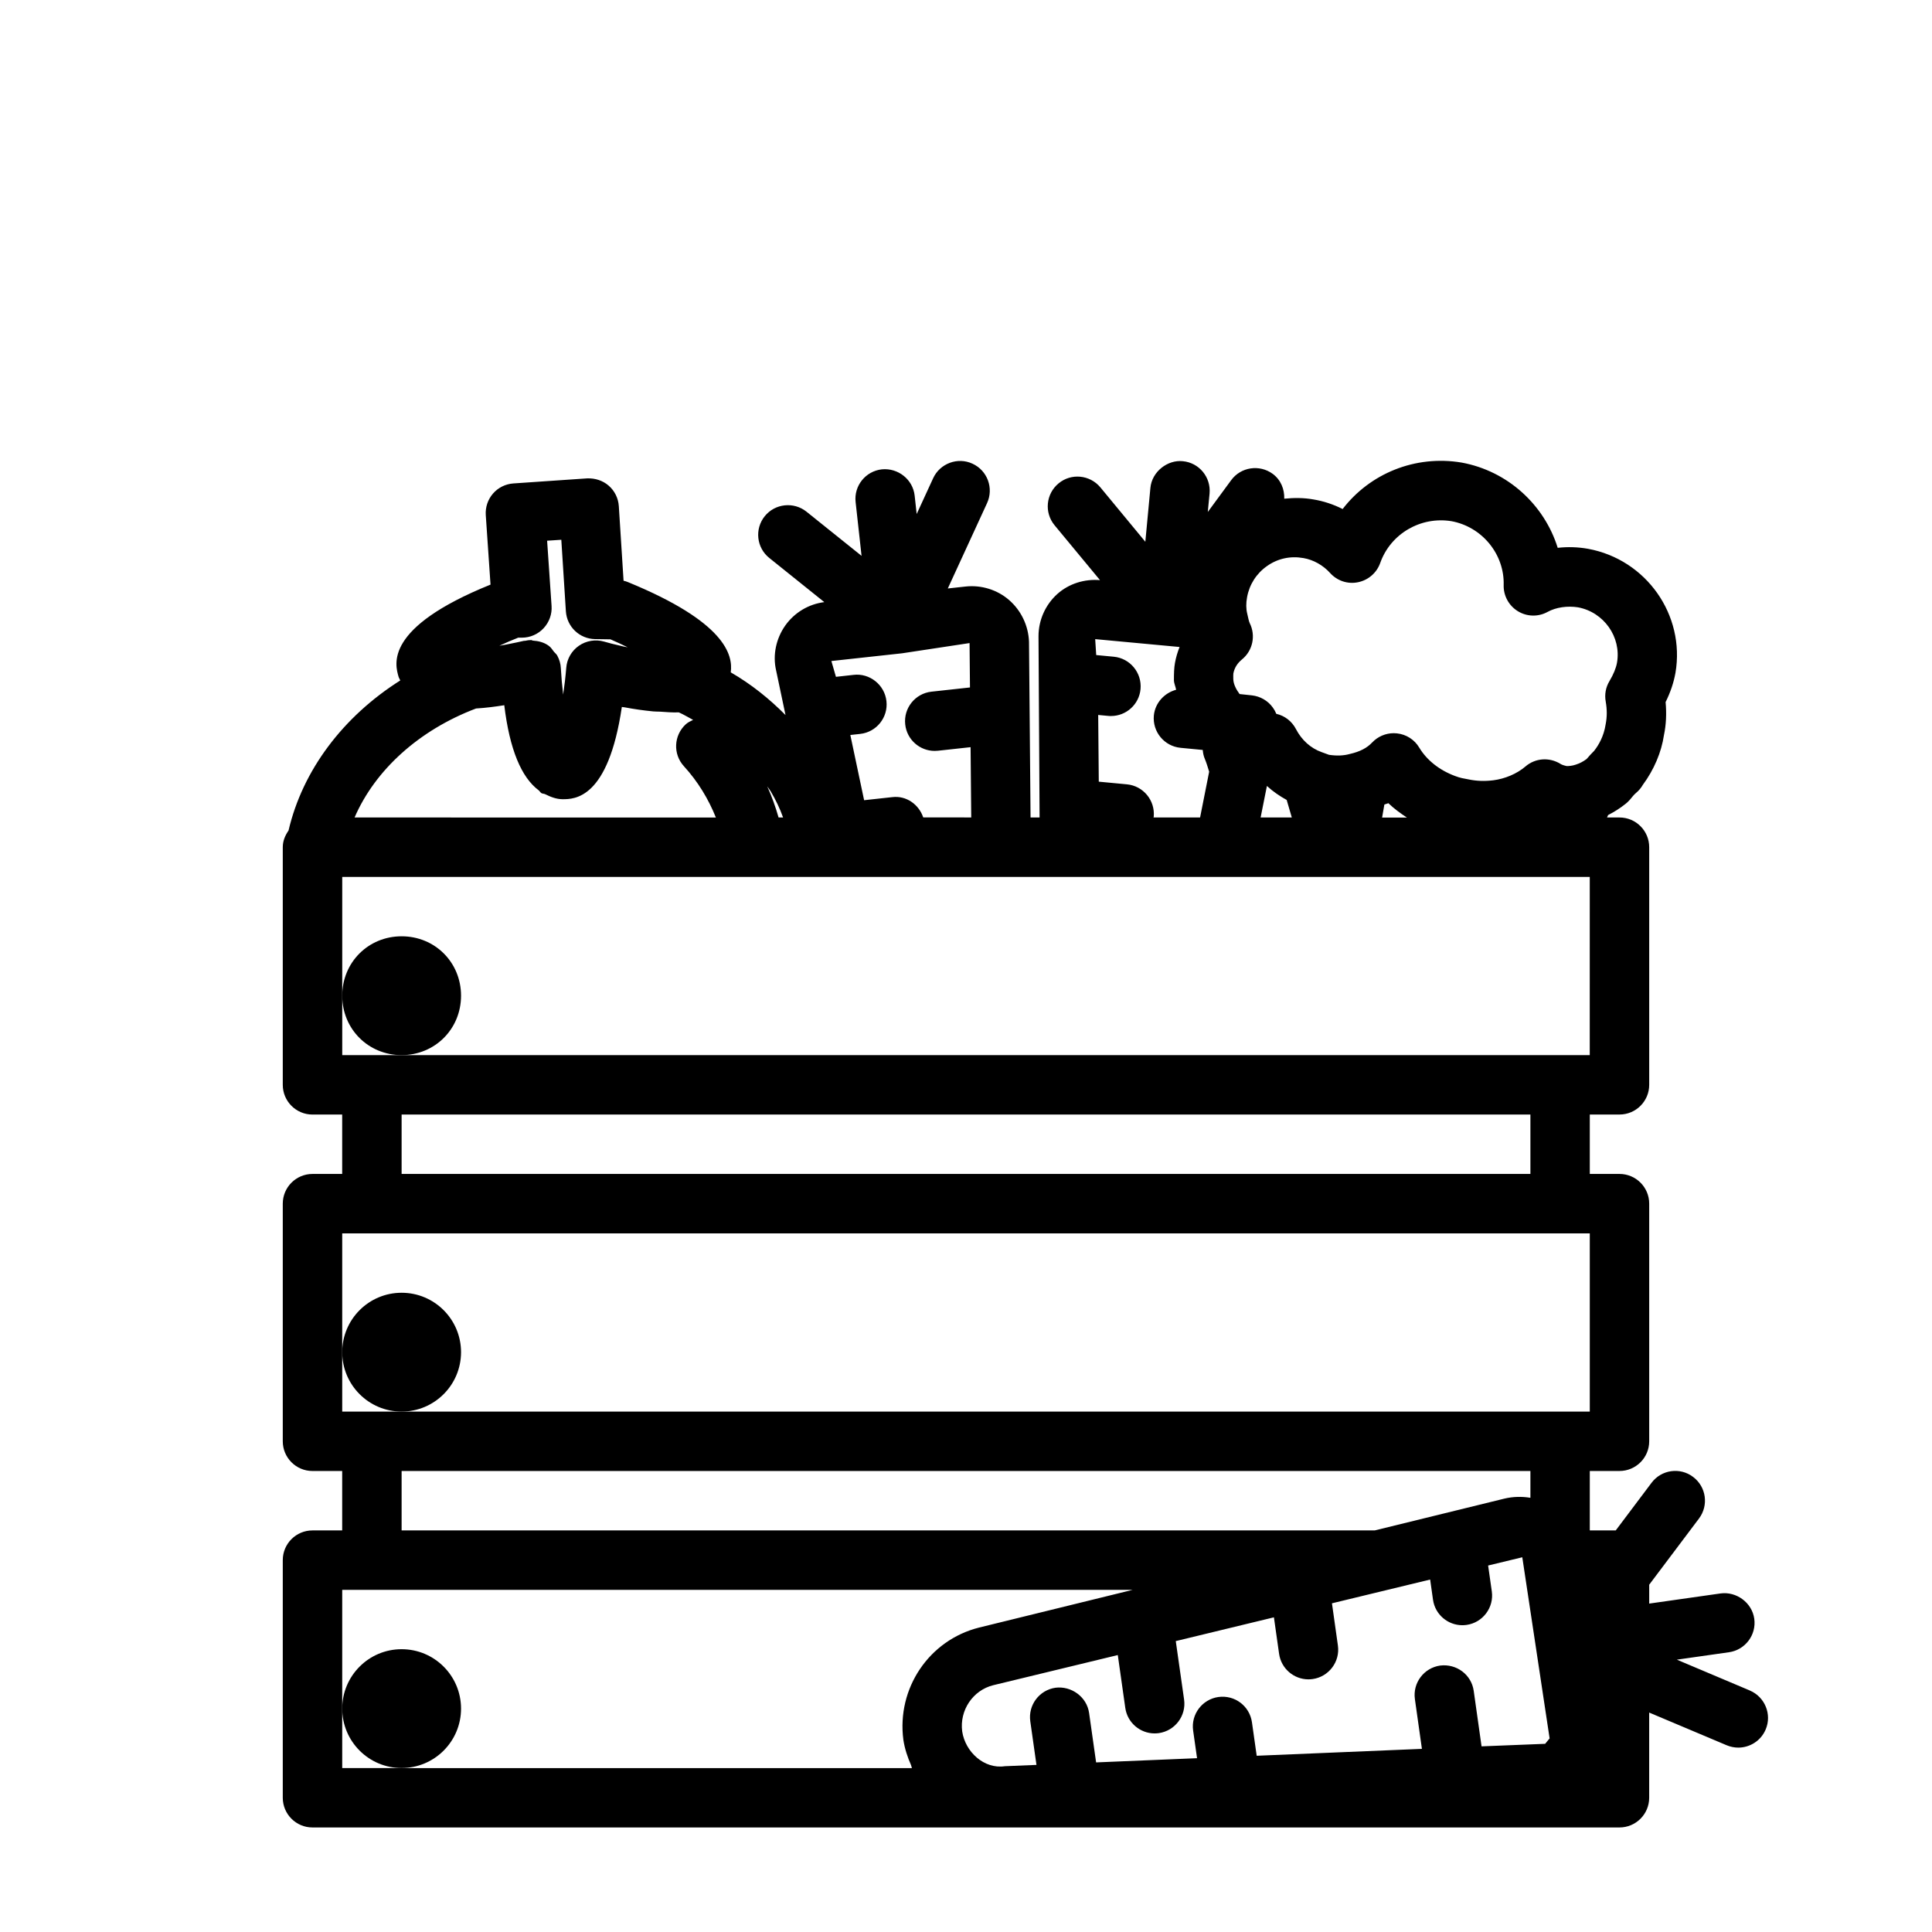
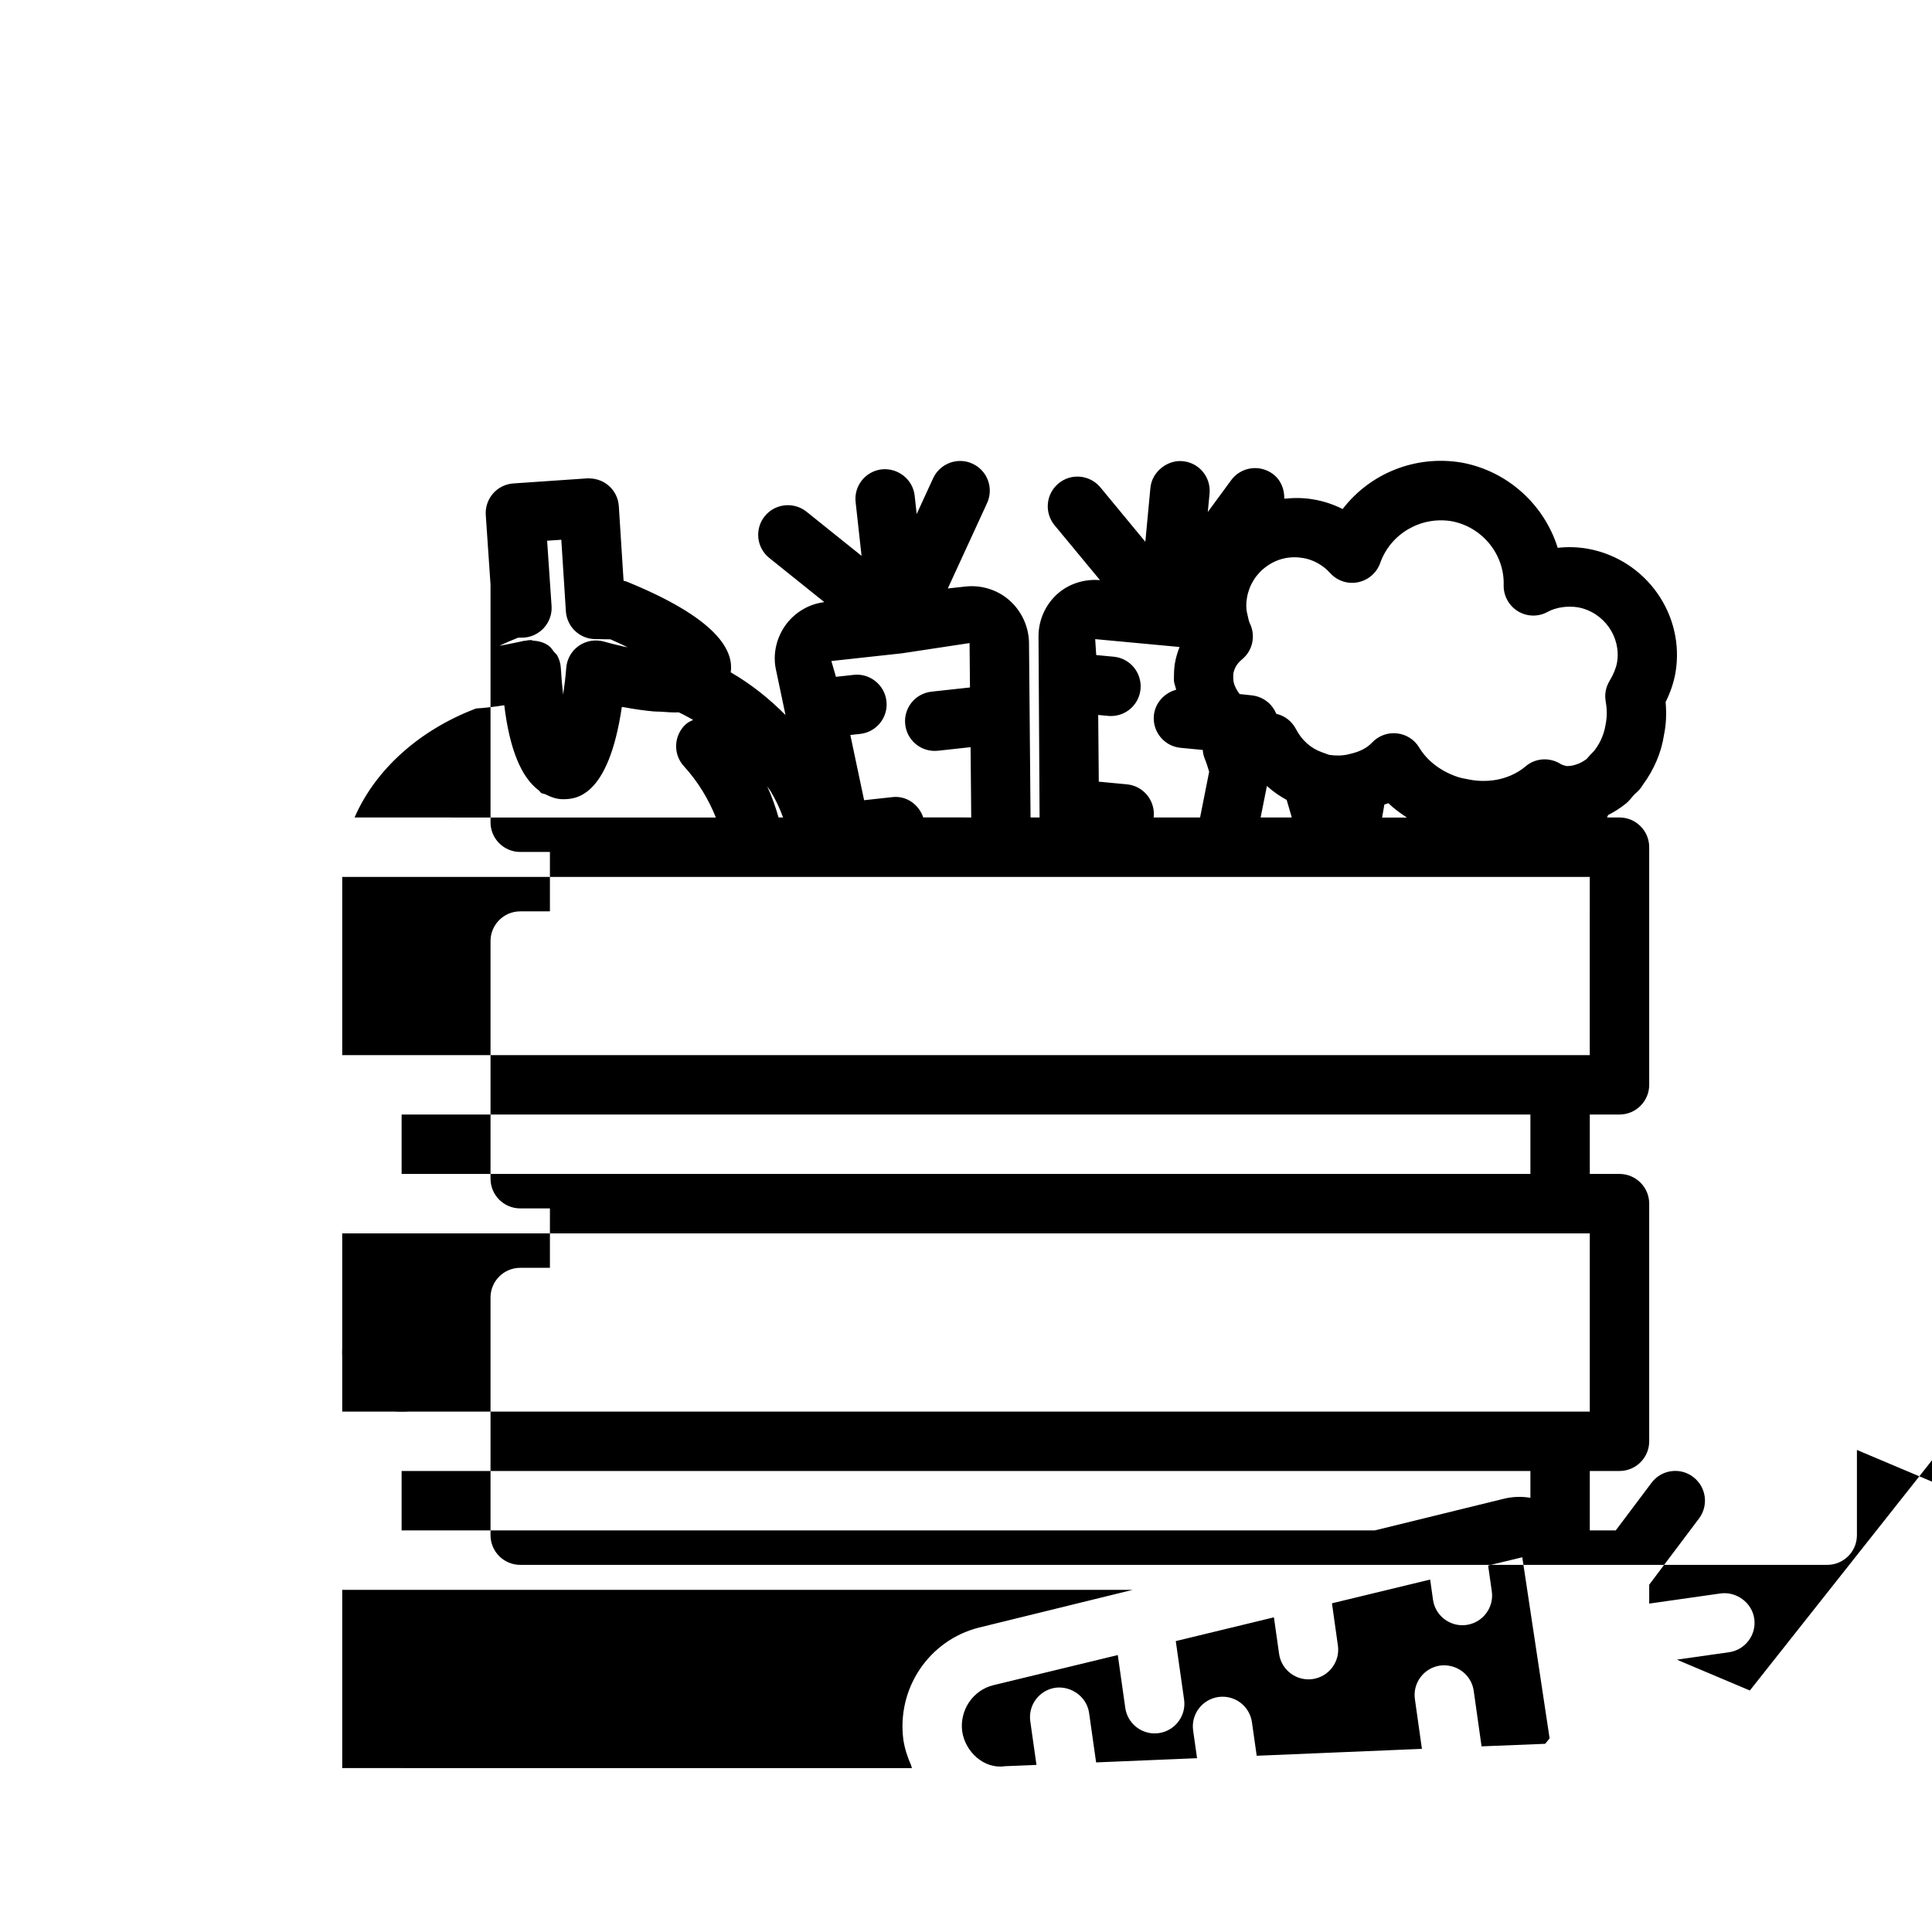
<svg xmlns="http://www.w3.org/2000/svg" fill="#000000" width="800px" height="800px" version="1.1" viewBox="144 144 512 512">
  <g>
-     <path d="m266.18 596.8c0 8.695-7.051 15.742-15.746 15.742-8.695 0-15.742-7.047-15.742-15.742 0-8.695 7.047-15.746 15.742-15.746 8.695 0 15.746 7.051 15.746 15.746" />
    <path d="m266.18 502.34c0 8.695-7.051 15.742-15.746 15.742-8.695 0-15.742-7.047-15.742-15.742 0-8.695 7.047-15.746 15.742-15.746 8.695 0 15.746 7.051 15.746 15.746" />
-     <path d="m266.18 407.87c0-8.832-6.91-15.742-15.742-15.742-8.832 0-15.742 6.91-15.742 15.742 0 8.832 6.91 15.742 15.742 15.742 8.828 0 15.742-6.91 15.742-15.742z" />
-     <path d="m607.73 592-19.348-8.172 13.824-1.969c4.297-0.613 7.305-4.598 6.691-8.895-0.613-4.281-4.754-7.242-8.895-6.691l-18.945 2.695v-5.008l13.195-17.539c2.613-3.481 1.922-8.406-1.559-11.02-3.449-2.629-8.406-1.938-11.02 1.559l-9.48 12.609h-6.879v-15.742h7.871c4.344 0 7.871-3.527 7.871-7.871v-62.977c0-4.344-3.527-7.871-7.871-7.871h-7.871v-15.742l7.871-0.004c4.344 0 7.871-3.527 7.871-7.871v-62.977c0-4.344-3.527-7.871-7.871-7.871h-3.305l0.285-0.645c1.605-0.82 3.164-1.793 4.676-3.008 0.25-0.188 0.457-0.395 0.676-0.613 0.203-0.188 0.379-0.395 0.566-0.613 0.473-0.582 0.945-1.18 1.512-1.652 0.723-0.613 1.324-1.324 1.777-2.125 2.961-4 4.93-8.66 5.59-13.16 0.582-2.754 0.723-5.699 0.441-8.77 1.289-2.598 2.141-5.133 2.613-7.746 2.613-15.305-7.715-30.039-23.176-32.875-2.676-0.477-5.402-0.555-8.031-0.258-3.527-11.352-13.211-20.355-25.473-22.594-12.328-2.062-24.309 2.93-31.52 12.312-2.441-1.227-5.039-2.094-7.715-2.535-2.598-0.473-5.195-0.457-7.762-0.203 0.078-2.504-0.898-4.992-3.055-6.582-3.496-2.551-8.422-1.844-11.004 1.668l-6.203 8.441 0.473-4.898c0.395-4.328-2.769-8.172-7.102-8.566-3.984-0.426-8.188 2.738-8.582 7.102l-1.34 14.25-11.918-14.422c-2.801-3.352-7.762-3.809-11.082-1.039-3.352 2.769-3.824 7.731-1.055 11.082l12.043 14.547c-4.094-0.348-8.219 0.914-11.305 3.668-3.164 2.852-4.992 6.926-4.992 11.211l0.285 48.02h-2.394l-0.41-46.57c-0.156-4.266-2.094-8.297-5.289-11.066-3.133-2.723-7.367-4.016-11.477-3.574l-4.754 0.52 10.406-22.625c1.812-3.953 0.094-8.629-3.856-10.438-3.891-1.828-8.629-0.094-10.438 3.856l-4.359 9.477-0.535-4.863c-0.473-4.328-4.426-7.398-8.691-6.977-4.312 0.473-7.445 4.359-6.957 8.676l1.574 14.25-14.609-11.715c-3.352-2.676-8.328-2.172-11.051 1.211-2.723 3.387-2.188 8.344 1.211 11.066l14.578 11.699c-4.141 0.52-7.902 2.754-10.359 6.219-2.457 3.496-3.336 7.856-2.426 11.824l2.504 11.887c-4.25-4.281-9.035-8.156-14.516-11.32 0.645-4.629-1.48-13.352-27.207-23.898-0.379-0.156-0.789-0.301-1.195-0.379l-1.258-19.773c-0.141-2.078-1.086-4.031-2.676-5.414-1.574-1.371-3.606-2.016-5.715-1.938l-19.547 1.34c-2.078 0.141-4.031 1.102-5.398 2.676-1.371 1.574-2.062 3.621-1.922 5.715l1.258 18.422c-28.262 11.414-25.332 21.16-24.34 24.512 0.109 0.332 0.301 0.566 0.426 0.883-15.207 9.621-25.883 23.82-29.613 39.77-0.883 1.277-1.527 2.738-1.527 4.426v62.977c0 4.344 3.527 7.871 7.871 7.871h7.871v15.742h-7.871c-4.344 0-7.871 3.527-7.871 7.871v62.977c0 4.344 3.527 7.871 7.871 7.871h7.871v15.742l-7.871 0.004c-4.344 0-7.871 3.527-7.871 7.871v62.977c0 4.344 3.527 7.871 7.871 7.871h346.37c4.344 0 7.871-3.527 7.871-7.871v-22.578l20.562 8.676c0.992 0.41 2.031 0.613 3.055 0.613 3.055 0 5.984-1.793 7.258-4.816 1.688-3.981-0.188-8.609-4.199-10.312zm-71.102 14.801-2.078-14.719c-0.613-4.297-4.566-7.227-8.895-6.691-4.297 0.613-7.305 4.598-6.691 8.895l1.859 13.18-43.785 1.828-1.258-8.879c-0.613-4.297-4.551-7.289-8.895-6.691-4.297 0.613-7.305 4.598-6.691 8.895l1.039 7.32-26.75 1.117-1.859-13.098c-0.613-4.312-4.738-7.211-8.895-6.691-4.297 0.613-7.305 4.598-6.691 8.895l1.637 11.555-8.391 0.348c-5.512 0.82-10.484-3.824-11.289-9.211-0.738-5.606 2.816-10.895 8.203-12.25l33.031-7.996 1.984 13.996c0.551 3.922 3.922 6.769 7.777 6.769 0.363 0 0.754-0.031 1.117-0.078 4.297-0.613 7.305-4.598 6.691-8.895l-2.203-15.492 26.008-6.297 1.371 9.668c0.551 3.922 3.922 6.769 7.777 6.769 0.363 0 0.738-0.031 1.117-0.078 4.297-0.613 7.305-4.598 6.691-8.895l-1.574-11.18 26.023-6.297 0.754 5.336c0.551 3.938 3.938 6.769 7.777 6.769 0.363 0 0.754-0.031 1.117-0.078 4.297-0.613 7.305-4.598 6.691-8.895l-0.977-6.848 9.055-2.188 7.242 48.004c0 0.016-1.195 1.418-1.18 1.434zm28.688-183.18h-330.62v-47.23h330.61l-0.004 47.23zm-85.57-71.336c1.621 1.496 3.371 2.676 5.242 3.715l1.355 4.644h-8.266zm31.125 4.93c0.332-0.156 0.723-0.203 1.055-0.363 1.48 1.418 3.164 2.66 4.914 3.809h-6.566zm-21.473-65.324c2.644 0.441 5.227 1.891 7.086 3.953s4.629 3.023 7.398 2.457c2.723-0.551 4.961-2.488 5.887-5.102 2.754-7.777 10.738-12.391 18.863-11.082 8.125 1.48 14.09 8.754 13.855 16.926-0.078 2.816 1.355 5.449 3.746 6.926 2.394 1.48 5.414 1.559 7.871 0.203 2.297-1.258 5.289-1.652 8.062-1.227 6.879 1.273 11.523 7.871 10.359 14.656-0.27 1.496-0.93 3.086-2 4.894-0.992 1.637-1.34 3.559-0.992 5.434 0.363 2.109 0.379 4.016-0.031 6.078-0.488 3.164-1.891 5.512-2.992 6.91h0.016c-0.723 0.707-1.402 1.465-2.062 2.234-0.898 0.66-1.793 1.148-2.898 1.496-0.945 0.332-1.891 0.379-2.41 0.363-0.93-0.203-1.402-0.426-1.637-0.582-2.93-1.812-6.676-1.543-9.273 0.707-2.25 1.922-5.398 3.258-8.516 3.652-2.332 0.285-4.426 0.203-6.535-0.234-1.195-0.219-2.297-0.395-3.574-0.898-4.141-1.527-7.512-4.203-9.508-7.527-1.258-2.125-3.449-3.512-5.902-3.777-0.285-0.031-0.566-0.047-0.852-0.047-2.156 0-4.234 0.883-5.731 2.473-1.34 1.418-3.195 2.426-5.934 3.039-1.574 0.441-3.352 0.535-5.496 0.219l-1.938-0.707c-2.898-1.023-5.305-3.195-6.816-6.109-1.055-2.047-2.961-3.543-5.211-4.047-0.234-0.582-0.535-1.133-0.914-1.652-1.309-1.828-3.32-2.992-5.559-3.242l-3.258-0.348c-0.836-1.117-1.621-2.551-1.668-3.938 0-0.645-0.031-1.18 0.016-1.512 0.285-1.465 1.023-2.691 2.297-3.731 2.852-2.332 3.684-6.312 2.047-9.605-0.219-0.426-0.441-1.527-0.66-2.488-0.332-1.309-0.348-2.801-0.047-4.394 0.613-3.371 2.488-6.297 5.305-8.266 2.801-1.977 6.156-2.719 9.605-2.106zm-32.797 23.57c-0.535 1.34-0.961 2.754-1.227 4.25-0.234 1.34-0.27 2.676-0.27 4.582 0.031 0.867 0.441 1.668 0.582 2.504-3.07 0.82-5.559 3.434-5.902 6.801-0.41 4.328 2.769 8.172 7.086 8.582l5.871 0.566c0.062 0.805 0.219 1.59 0.535 2.332 0.457 1.086 0.805 2.266 1.164 3.434l-2.406 12.133h-12.344c0.016-0.078 0.047-0.125 0.062-0.203 0.395-4.328-2.769-8.172-7.102-8.582l-7.461-0.707-0.156-17.68 2.644 0.25c0.25 0.031 0.488 0.031 0.754 0.031 4.016 0 7.445-3.055 7.824-7.133 0.395-4.328-2.769-8.172-7.102-8.582l-4.644-0.441-0.27-4.219zm-55.656-1.039 0.109 11.762-10.203 1.117c-4.312 0.473-7.445 4.359-6.957 8.691 0.441 4.031 3.856 7.008 7.809 7.008 0.301 0 0.582-0.016 0.883-0.047l8.629-0.945 0.172 18.625-12.719-0.004c-1.164-3.449-4.488-5.824-8.172-5.383l-7.496 0.82-3.652-17.285 2.613-0.285c4.312-0.473 7.445-4.359 6.957-8.691-0.473-4.328-4.457-7.461-8.691-6.957l-4.691 0.52-1.211-4.188 18.734-2.047zm-49.418 46.223h-1.195c-0.805-2.816-1.793-5.574-3.008-8.25 0.27 0.426 0.629 0.82 0.883 1.258 1.367 2.285 2.469 4.617 3.32 6.992zm-70.203-47.656h0.992c2.188 0 4.266-0.914 5.746-2.504 1.48-1.59 2.266-3.731 2.109-5.902l-1.18-17.289 3.762-0.25 1.211 18.957c0.27 4.094 3.606 7.289 7.715 7.367l4.094 0.062c1.543 0.66 3.086 1.387 4.566 2.109-0.379-0.078-0.77-0.141-1.148-0.219-0.332-0.078-0.598-0.141-0.914-0.219-1.512-0.348-2.977-0.707-4.188-1.07-2.266-0.645-4.723-0.25-6.676 1.102-1.938 1.34-3.18 3.496-3.352 5.856-0.188 2.332-0.473 4.754-0.82 7.086-0.27-2.281-0.488-4.676-0.613-6.977-0.047-1.195-0.395-2.332-0.945-3.352-0.203-0.395-0.598-0.676-0.883-1.023-0.426-0.535-0.754-1.117-1.309-1.527h-0.031c-0.016-0.016-0.031-0.047-0.047-0.062-1.242-0.914-2.723-1.273-4.234-1.371-0.141-0.016-0.27-0.141-0.41-0.141-0.551 0-1.086 0.078-1.637 0.203-0.109 0.016-0.219-0.016-0.332 0.016-0.879 0.203-2.641 0.582-4.672 0.977-0.582 0.109-1.148 0.203-1.793 0.316 1.617-0.758 3.305-1.484 4.988-2.144zm-11.164 18.77c2.535-0.156 5.117-0.488 7.477-0.867 1.418 11.715 4.519 19.113 9.117 22.547 0.25 0.188 0.441 0.566 0.707 0.738 0.301 0.188 0.707 0.141 1.023 0.301 1.434 0.707 2.898 1.309 4.598 1.324 3.148 0 12.105 0 15.711-24.449 0.25 0.047 0.551 0.062 0.805 0.109 2.394 0.457 4.945 0.82 7.527 1.07 0.613 0.062 1.133 0.031 1.73 0.062 1.699 0.109 3.434 0.27 5.023 0.188 1.34 0.582 2.535 1.34 3.809 2-0.676 0.332-1.371 0.629-1.953 1.164-3.195 2.945-3.434 7.902-0.488 11.117 3.715 4.062 6.504 8.691 8.469 13.586l-95.75-0.004c5.43-12.562 17.051-23.156 32.195-28.887zm-19.727 107.61h299.14v15.742h-299.14zm-15.742 62.977v-31.488h330.62v47.23h-330.62zm15.742 31.488h299.14v7.102c-2.234-0.379-4.613-0.332-6.91 0.219l-34.34 8.422h-257.89zm0 78.719h-15.742v-47.23h209.5l-40.777 10.012c-13.195 3.336-21.805 16.074-20.012 29.742 0.363 2.379 1.102 4.582 2.031 6.691 0.109 0.25 0.125 0.551 0.234 0.805l-135.24-0.004z" />
+     <path d="m607.73 592-19.348-8.172 13.824-1.969c4.297-0.613 7.305-4.598 6.691-8.895-0.613-4.281-4.754-7.242-8.895-6.691l-18.945 2.695v-5.008l13.195-17.539c2.613-3.481 1.922-8.406-1.559-11.02-3.449-2.629-8.406-1.938-11.02 1.559l-9.48 12.609h-6.879v-15.742h7.871c4.344 0 7.871-3.527 7.871-7.871v-62.977c0-4.344-3.527-7.871-7.871-7.871h-7.871v-15.742l7.871-0.004c4.344 0 7.871-3.527 7.871-7.871v-62.977c0-4.344-3.527-7.871-7.871-7.871h-3.305l0.285-0.645c1.605-0.82 3.164-1.793 4.676-3.008 0.25-0.188 0.457-0.395 0.676-0.613 0.203-0.188 0.379-0.395 0.566-0.613 0.473-0.582 0.945-1.18 1.512-1.652 0.723-0.613 1.324-1.324 1.777-2.125 2.961-4 4.93-8.66 5.59-13.16 0.582-2.754 0.723-5.699 0.441-8.77 1.289-2.598 2.141-5.133 2.613-7.746 2.613-15.305-7.715-30.039-23.176-32.875-2.676-0.477-5.402-0.555-8.031-0.258-3.527-11.352-13.211-20.355-25.473-22.594-12.328-2.062-24.309 2.93-31.52 12.312-2.441-1.227-5.039-2.094-7.715-2.535-2.598-0.473-5.195-0.457-7.762-0.203 0.078-2.504-0.898-4.992-3.055-6.582-3.496-2.551-8.422-1.844-11.004 1.668l-6.203 8.441 0.473-4.898c0.395-4.328-2.769-8.172-7.102-8.566-3.984-0.426-8.188 2.738-8.582 7.102l-1.34 14.25-11.918-14.422c-2.801-3.352-7.762-3.809-11.082-1.039-3.352 2.769-3.824 7.731-1.055 11.082l12.043 14.547c-4.094-0.348-8.219 0.914-11.305 3.668-3.164 2.852-4.992 6.926-4.992 11.211l0.285 48.02h-2.394l-0.41-46.57c-0.156-4.266-2.094-8.297-5.289-11.066-3.133-2.723-7.367-4.016-11.477-3.574l-4.754 0.52 10.406-22.625c1.812-3.953 0.094-8.629-3.856-10.438-3.891-1.828-8.629-0.094-10.438 3.856l-4.359 9.477-0.535-4.863c-0.473-4.328-4.426-7.398-8.691-6.977-4.312 0.473-7.445 4.359-6.957 8.676l1.574 14.25-14.609-11.715c-3.352-2.676-8.328-2.172-11.051 1.211-2.723 3.387-2.188 8.344 1.211 11.066l14.578 11.699c-4.141 0.52-7.902 2.754-10.359 6.219-2.457 3.496-3.336 7.856-2.426 11.824l2.504 11.887c-4.25-4.281-9.035-8.156-14.516-11.32 0.645-4.629-1.48-13.352-27.207-23.898-0.379-0.156-0.789-0.301-1.195-0.379l-1.258-19.773c-0.141-2.078-1.086-4.031-2.676-5.414-1.574-1.371-3.606-2.016-5.715-1.938l-19.547 1.34c-2.078 0.141-4.031 1.102-5.398 2.676-1.371 1.574-2.062 3.621-1.922 5.715l1.258 18.422v62.977c0 4.344 3.527 7.871 7.871 7.871h7.871v15.742h-7.871c-4.344 0-7.871 3.527-7.871 7.871v62.977c0 4.344 3.527 7.871 7.871 7.871h7.871v15.742l-7.871 0.004c-4.344 0-7.871 3.527-7.871 7.871v62.977c0 4.344 3.527 7.871 7.871 7.871h346.37c4.344 0 7.871-3.527 7.871-7.871v-22.578l20.562 8.676c0.992 0.41 2.031 0.613 3.055 0.613 3.055 0 5.984-1.793 7.258-4.816 1.688-3.981-0.188-8.609-4.199-10.312zm-71.102 14.801-2.078-14.719c-0.613-4.297-4.566-7.227-8.895-6.691-4.297 0.613-7.305 4.598-6.691 8.895l1.859 13.18-43.785 1.828-1.258-8.879c-0.613-4.297-4.551-7.289-8.895-6.691-4.297 0.613-7.305 4.598-6.691 8.895l1.039 7.32-26.75 1.117-1.859-13.098c-0.613-4.312-4.738-7.211-8.895-6.691-4.297 0.613-7.305 4.598-6.691 8.895l1.637 11.555-8.391 0.348c-5.512 0.82-10.484-3.824-11.289-9.211-0.738-5.606 2.816-10.895 8.203-12.25l33.031-7.996 1.984 13.996c0.551 3.922 3.922 6.769 7.777 6.769 0.363 0 0.754-0.031 1.117-0.078 4.297-0.613 7.305-4.598 6.691-8.895l-2.203-15.492 26.008-6.297 1.371 9.668c0.551 3.922 3.922 6.769 7.777 6.769 0.363 0 0.738-0.031 1.117-0.078 4.297-0.613 7.305-4.598 6.691-8.895l-1.574-11.18 26.023-6.297 0.754 5.336c0.551 3.938 3.938 6.769 7.777 6.769 0.363 0 0.754-0.031 1.117-0.078 4.297-0.613 7.305-4.598 6.691-8.895l-0.977-6.848 9.055-2.188 7.242 48.004c0 0.016-1.195 1.418-1.18 1.434zm28.688-183.18h-330.62v-47.23h330.61l-0.004 47.23zm-85.57-71.336c1.621 1.496 3.371 2.676 5.242 3.715l1.355 4.644h-8.266zm31.125 4.93c0.332-0.156 0.723-0.203 1.055-0.363 1.48 1.418 3.164 2.66 4.914 3.809h-6.566zm-21.473-65.324c2.644 0.441 5.227 1.891 7.086 3.953s4.629 3.023 7.398 2.457c2.723-0.551 4.961-2.488 5.887-5.102 2.754-7.777 10.738-12.391 18.863-11.082 8.125 1.48 14.09 8.754 13.855 16.926-0.078 2.816 1.355 5.449 3.746 6.926 2.394 1.48 5.414 1.559 7.871 0.203 2.297-1.258 5.289-1.652 8.062-1.227 6.879 1.273 11.523 7.871 10.359 14.656-0.27 1.496-0.93 3.086-2 4.894-0.992 1.637-1.34 3.559-0.992 5.434 0.363 2.109 0.379 4.016-0.031 6.078-0.488 3.164-1.891 5.512-2.992 6.91h0.016c-0.723 0.707-1.402 1.465-2.062 2.234-0.898 0.66-1.793 1.148-2.898 1.496-0.945 0.332-1.891 0.379-2.41 0.363-0.93-0.203-1.402-0.426-1.637-0.582-2.93-1.812-6.676-1.543-9.273 0.707-2.25 1.922-5.398 3.258-8.516 3.652-2.332 0.285-4.426 0.203-6.535-0.234-1.195-0.219-2.297-0.395-3.574-0.898-4.141-1.527-7.512-4.203-9.508-7.527-1.258-2.125-3.449-3.512-5.902-3.777-0.285-0.031-0.566-0.047-0.852-0.047-2.156 0-4.234 0.883-5.731 2.473-1.34 1.418-3.195 2.426-5.934 3.039-1.574 0.441-3.352 0.535-5.496 0.219l-1.938-0.707c-2.898-1.023-5.305-3.195-6.816-6.109-1.055-2.047-2.961-3.543-5.211-4.047-0.234-0.582-0.535-1.133-0.914-1.652-1.309-1.828-3.32-2.992-5.559-3.242l-3.258-0.348c-0.836-1.117-1.621-2.551-1.668-3.938 0-0.645-0.031-1.18 0.016-1.512 0.285-1.465 1.023-2.691 2.297-3.731 2.852-2.332 3.684-6.312 2.047-9.605-0.219-0.426-0.441-1.527-0.66-2.488-0.332-1.309-0.348-2.801-0.047-4.394 0.613-3.371 2.488-6.297 5.305-8.266 2.801-1.977 6.156-2.719 9.605-2.106zm-32.797 23.57c-0.535 1.34-0.961 2.754-1.227 4.25-0.234 1.34-0.27 2.676-0.27 4.582 0.031 0.867 0.441 1.668 0.582 2.504-3.07 0.82-5.559 3.434-5.902 6.801-0.41 4.328 2.769 8.172 7.086 8.582l5.871 0.566c0.062 0.805 0.219 1.59 0.535 2.332 0.457 1.086 0.805 2.266 1.164 3.434l-2.406 12.133h-12.344c0.016-0.078 0.047-0.125 0.062-0.203 0.395-4.328-2.769-8.172-7.102-8.582l-7.461-0.707-0.156-17.68 2.644 0.25c0.25 0.031 0.488 0.031 0.754 0.031 4.016 0 7.445-3.055 7.824-7.133 0.395-4.328-2.769-8.172-7.102-8.582l-4.644-0.441-0.27-4.219zm-55.656-1.039 0.109 11.762-10.203 1.117c-4.312 0.473-7.445 4.359-6.957 8.691 0.441 4.031 3.856 7.008 7.809 7.008 0.301 0 0.582-0.016 0.883-0.047l8.629-0.945 0.172 18.625-12.719-0.004c-1.164-3.449-4.488-5.824-8.172-5.383l-7.496 0.82-3.652-17.285 2.613-0.285c4.312-0.473 7.445-4.359 6.957-8.691-0.473-4.328-4.457-7.461-8.691-6.957l-4.691 0.52-1.211-4.188 18.734-2.047zm-49.418 46.223h-1.195c-0.805-2.816-1.793-5.574-3.008-8.25 0.27 0.426 0.629 0.82 0.883 1.258 1.367 2.285 2.469 4.617 3.32 6.992zm-70.203-47.656h0.992c2.188 0 4.266-0.914 5.746-2.504 1.48-1.59 2.266-3.731 2.109-5.902l-1.18-17.289 3.762-0.25 1.211 18.957c0.27 4.094 3.606 7.289 7.715 7.367l4.094 0.062c1.543 0.66 3.086 1.387 4.566 2.109-0.379-0.078-0.77-0.141-1.148-0.219-0.332-0.078-0.598-0.141-0.914-0.219-1.512-0.348-2.977-0.707-4.188-1.07-2.266-0.645-4.723-0.25-6.676 1.102-1.938 1.34-3.18 3.496-3.352 5.856-0.188 2.332-0.473 4.754-0.82 7.086-0.27-2.281-0.488-4.676-0.613-6.977-0.047-1.195-0.395-2.332-0.945-3.352-0.203-0.395-0.598-0.676-0.883-1.023-0.426-0.535-0.754-1.117-1.309-1.527h-0.031c-0.016-0.016-0.031-0.047-0.047-0.062-1.242-0.914-2.723-1.273-4.234-1.371-0.141-0.016-0.27-0.141-0.41-0.141-0.551 0-1.086 0.078-1.637 0.203-0.109 0.016-0.219-0.016-0.332 0.016-0.879 0.203-2.641 0.582-4.672 0.977-0.582 0.109-1.148 0.203-1.793 0.316 1.617-0.758 3.305-1.484 4.988-2.144zm-11.164 18.77c2.535-0.156 5.117-0.488 7.477-0.867 1.418 11.715 4.519 19.113 9.117 22.547 0.25 0.188 0.441 0.566 0.707 0.738 0.301 0.188 0.707 0.141 1.023 0.301 1.434 0.707 2.898 1.309 4.598 1.324 3.148 0 12.105 0 15.711-24.449 0.25 0.047 0.551 0.062 0.805 0.109 2.394 0.457 4.945 0.82 7.527 1.07 0.613 0.062 1.133 0.031 1.73 0.062 1.699 0.109 3.434 0.27 5.023 0.188 1.34 0.582 2.535 1.34 3.809 2-0.676 0.332-1.371 0.629-1.953 1.164-3.195 2.945-3.434 7.902-0.488 11.117 3.715 4.062 6.504 8.691 8.469 13.586l-95.75-0.004c5.43-12.562 17.051-23.156 32.195-28.887zm-19.727 107.61h299.14v15.742h-299.14zm-15.742 62.977v-31.488h330.62v47.23h-330.62zm15.742 31.488h299.14v7.102c-2.234-0.379-4.613-0.332-6.91 0.219l-34.34 8.422h-257.89zm0 78.719h-15.742v-47.23h209.5l-40.777 10.012c-13.195 3.336-21.805 16.074-20.012 29.742 0.363 2.379 1.102 4.582 2.031 6.691 0.109 0.25 0.125 0.551 0.234 0.805l-135.24-0.004z" />
  </g>
</svg>